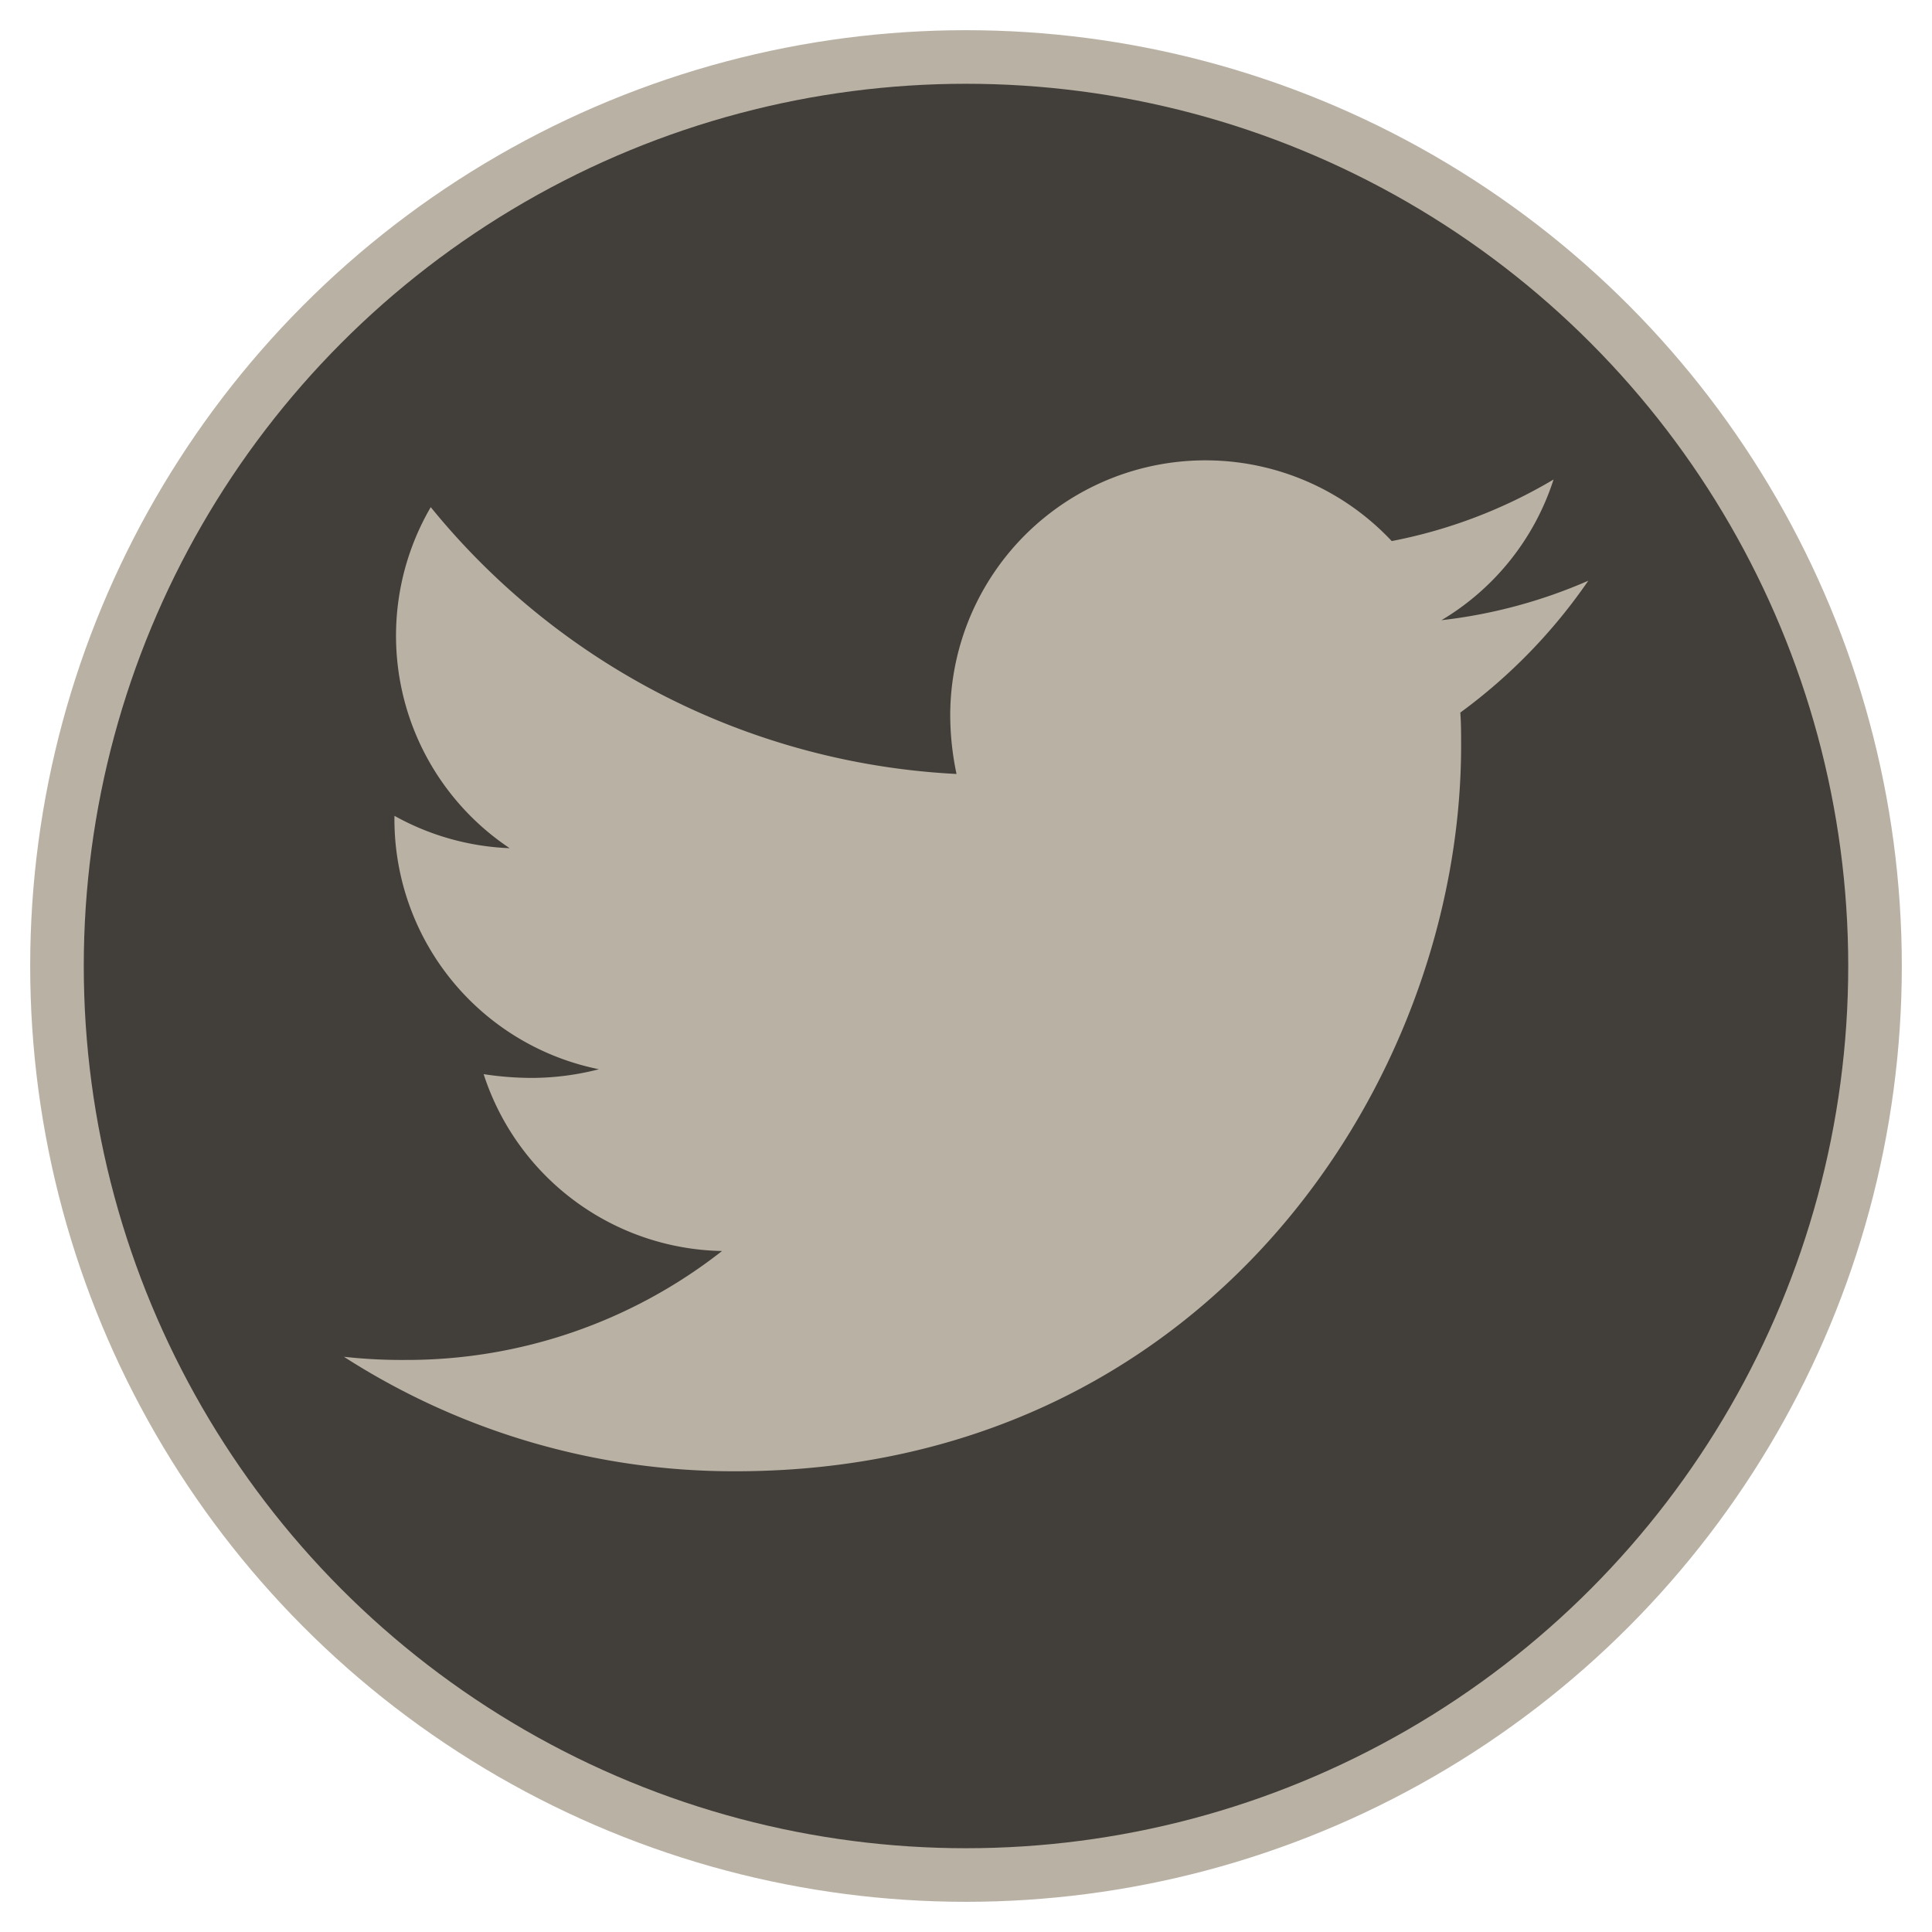
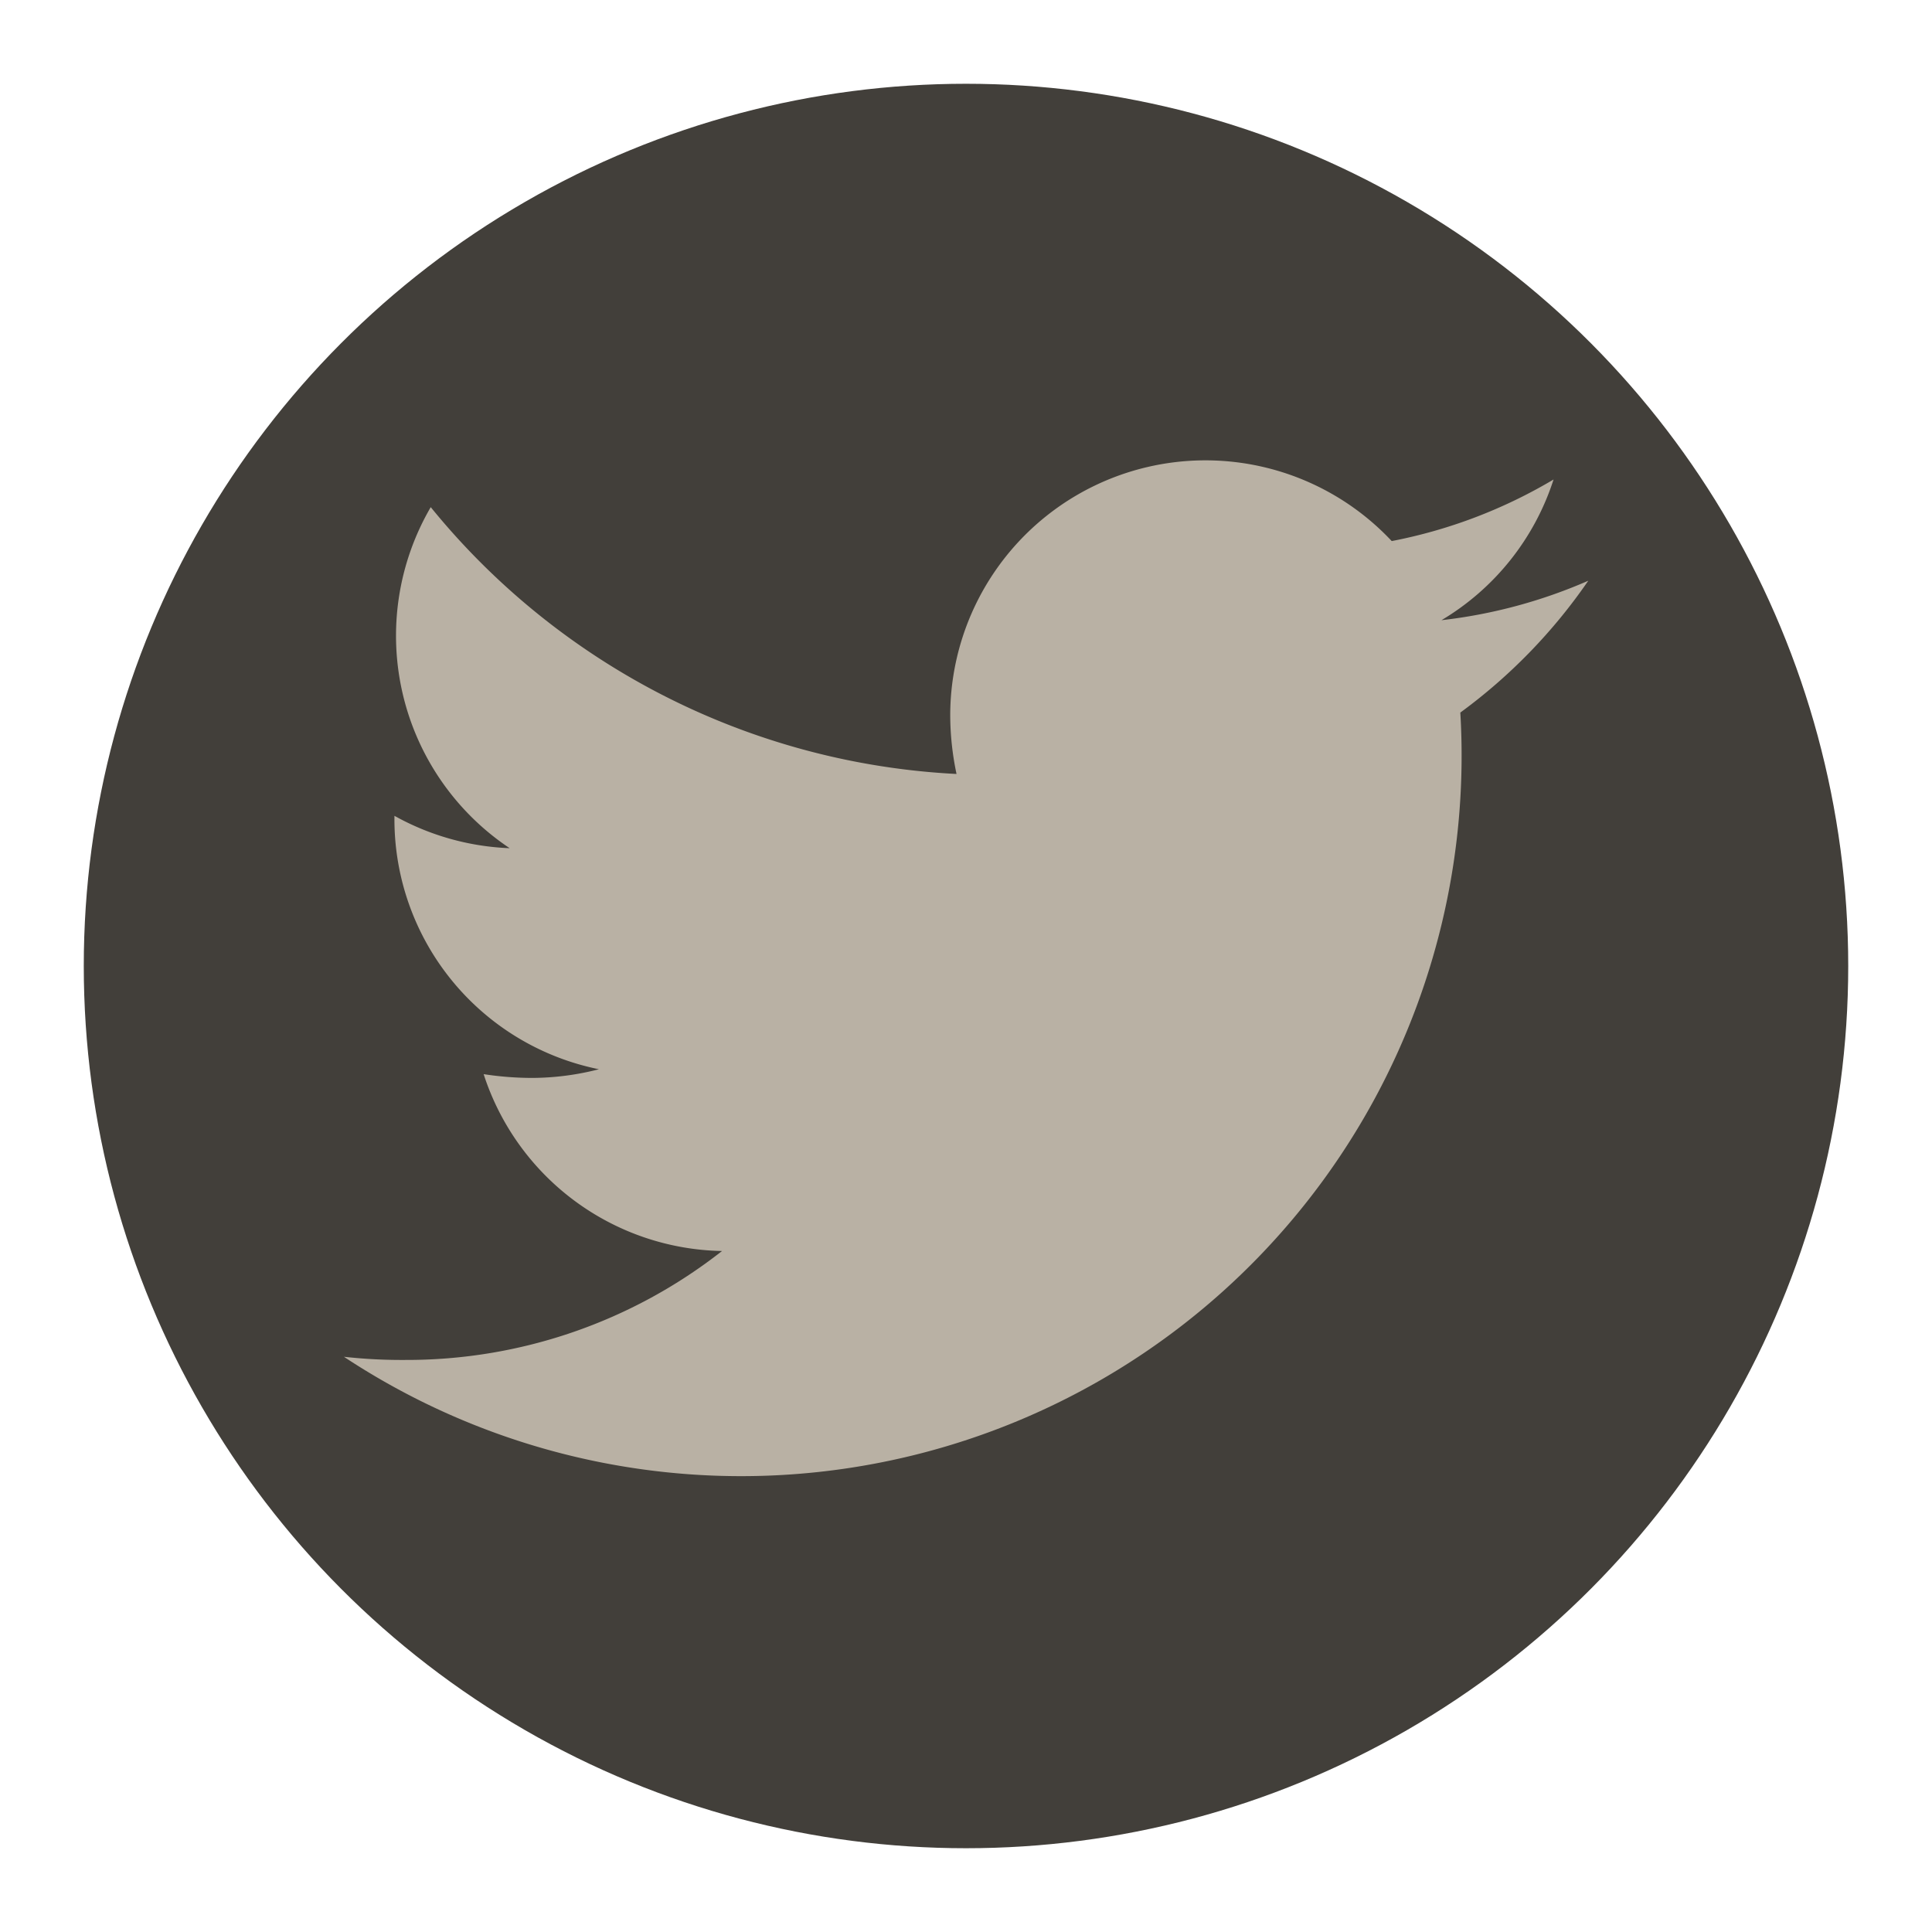
<svg xmlns="http://www.w3.org/2000/svg" xmlns:xlink="http://www.w3.org/1999/xlink" id="Layer_1" data-name="Layer 1" viewBox="0 0 512 512">
  <defs>
    <style>.cls-1{fill:#b9b1a4;}.cls-2{fill:#423f3a;}</style>
    <symbol id="New_Symbol" data-name="New Symbol" viewBox="0 0 496 496">
-       <circle class="cls-1" cx="248" cy="248" r="248" />
      <circle class="cls-2" cx="248" cy="248" r="233.8" />
    </symbol>
  </defs>
  <title>icon-twitter</title>
  <use width="496" height="496" transform="translate(8 8)" xlink:href="#New_Symbol" />
-   <path class="cls-1" d="M387,188.84c.21,2.93.21,5.86.21,8.79,0,89.33-68,192.27-192.27,192.27A190.94,190.94,0,0,1,91.14,359.56a139.21,139.21,0,0,0,16.32.84,135.33,135.33,0,0,0,83.89-28.87,67.7,67.7,0,0,1-63.18-46.87,84.81,84.81,0,0,0,12.76,1,71.69,71.69,0,0,0,17.79-2.3,67.59,67.59,0,0,1-54.19-66.32v-.84a68.08,68.08,0,0,0,30.54,8.58,67.69,67.69,0,0,1-20.92-90.38,192.12,192.12,0,0,0,139.34,70.71,76,76,0,0,1-1.67-15.48,67.64,67.64,0,0,1,117-46.24,133.19,133.19,0,0,0,42.89-16.32A67.41,67.41,0,0,1,382,164.36a135.28,135.28,0,0,0,38.91-10.46A145.1,145.1,0,0,1,387,188.84Z" />
+   <path class="cls-1" d="M387,188.84A190.94,190.94,0,0,1,91.14,359.56a139.21,139.21,0,0,0,16.32.84,135.33,135.33,0,0,0,83.89-28.87,67.7,67.7,0,0,1-63.18-46.87,84.81,84.81,0,0,0,12.76,1,71.69,71.69,0,0,0,17.79-2.3,67.59,67.59,0,0,1-54.19-66.32v-.84a68.08,68.08,0,0,0,30.54,8.58,67.69,67.69,0,0,1-20.92-90.38,192.12,192.12,0,0,0,139.34,70.71,76,76,0,0,1-1.67-15.48,67.64,67.64,0,0,1,117-46.24,133.19,133.19,0,0,0,42.89-16.32A67.41,67.41,0,0,1,382,164.36a135.28,135.28,0,0,0,38.91-10.46A145.1,145.1,0,0,1,387,188.84Z" />
</svg>